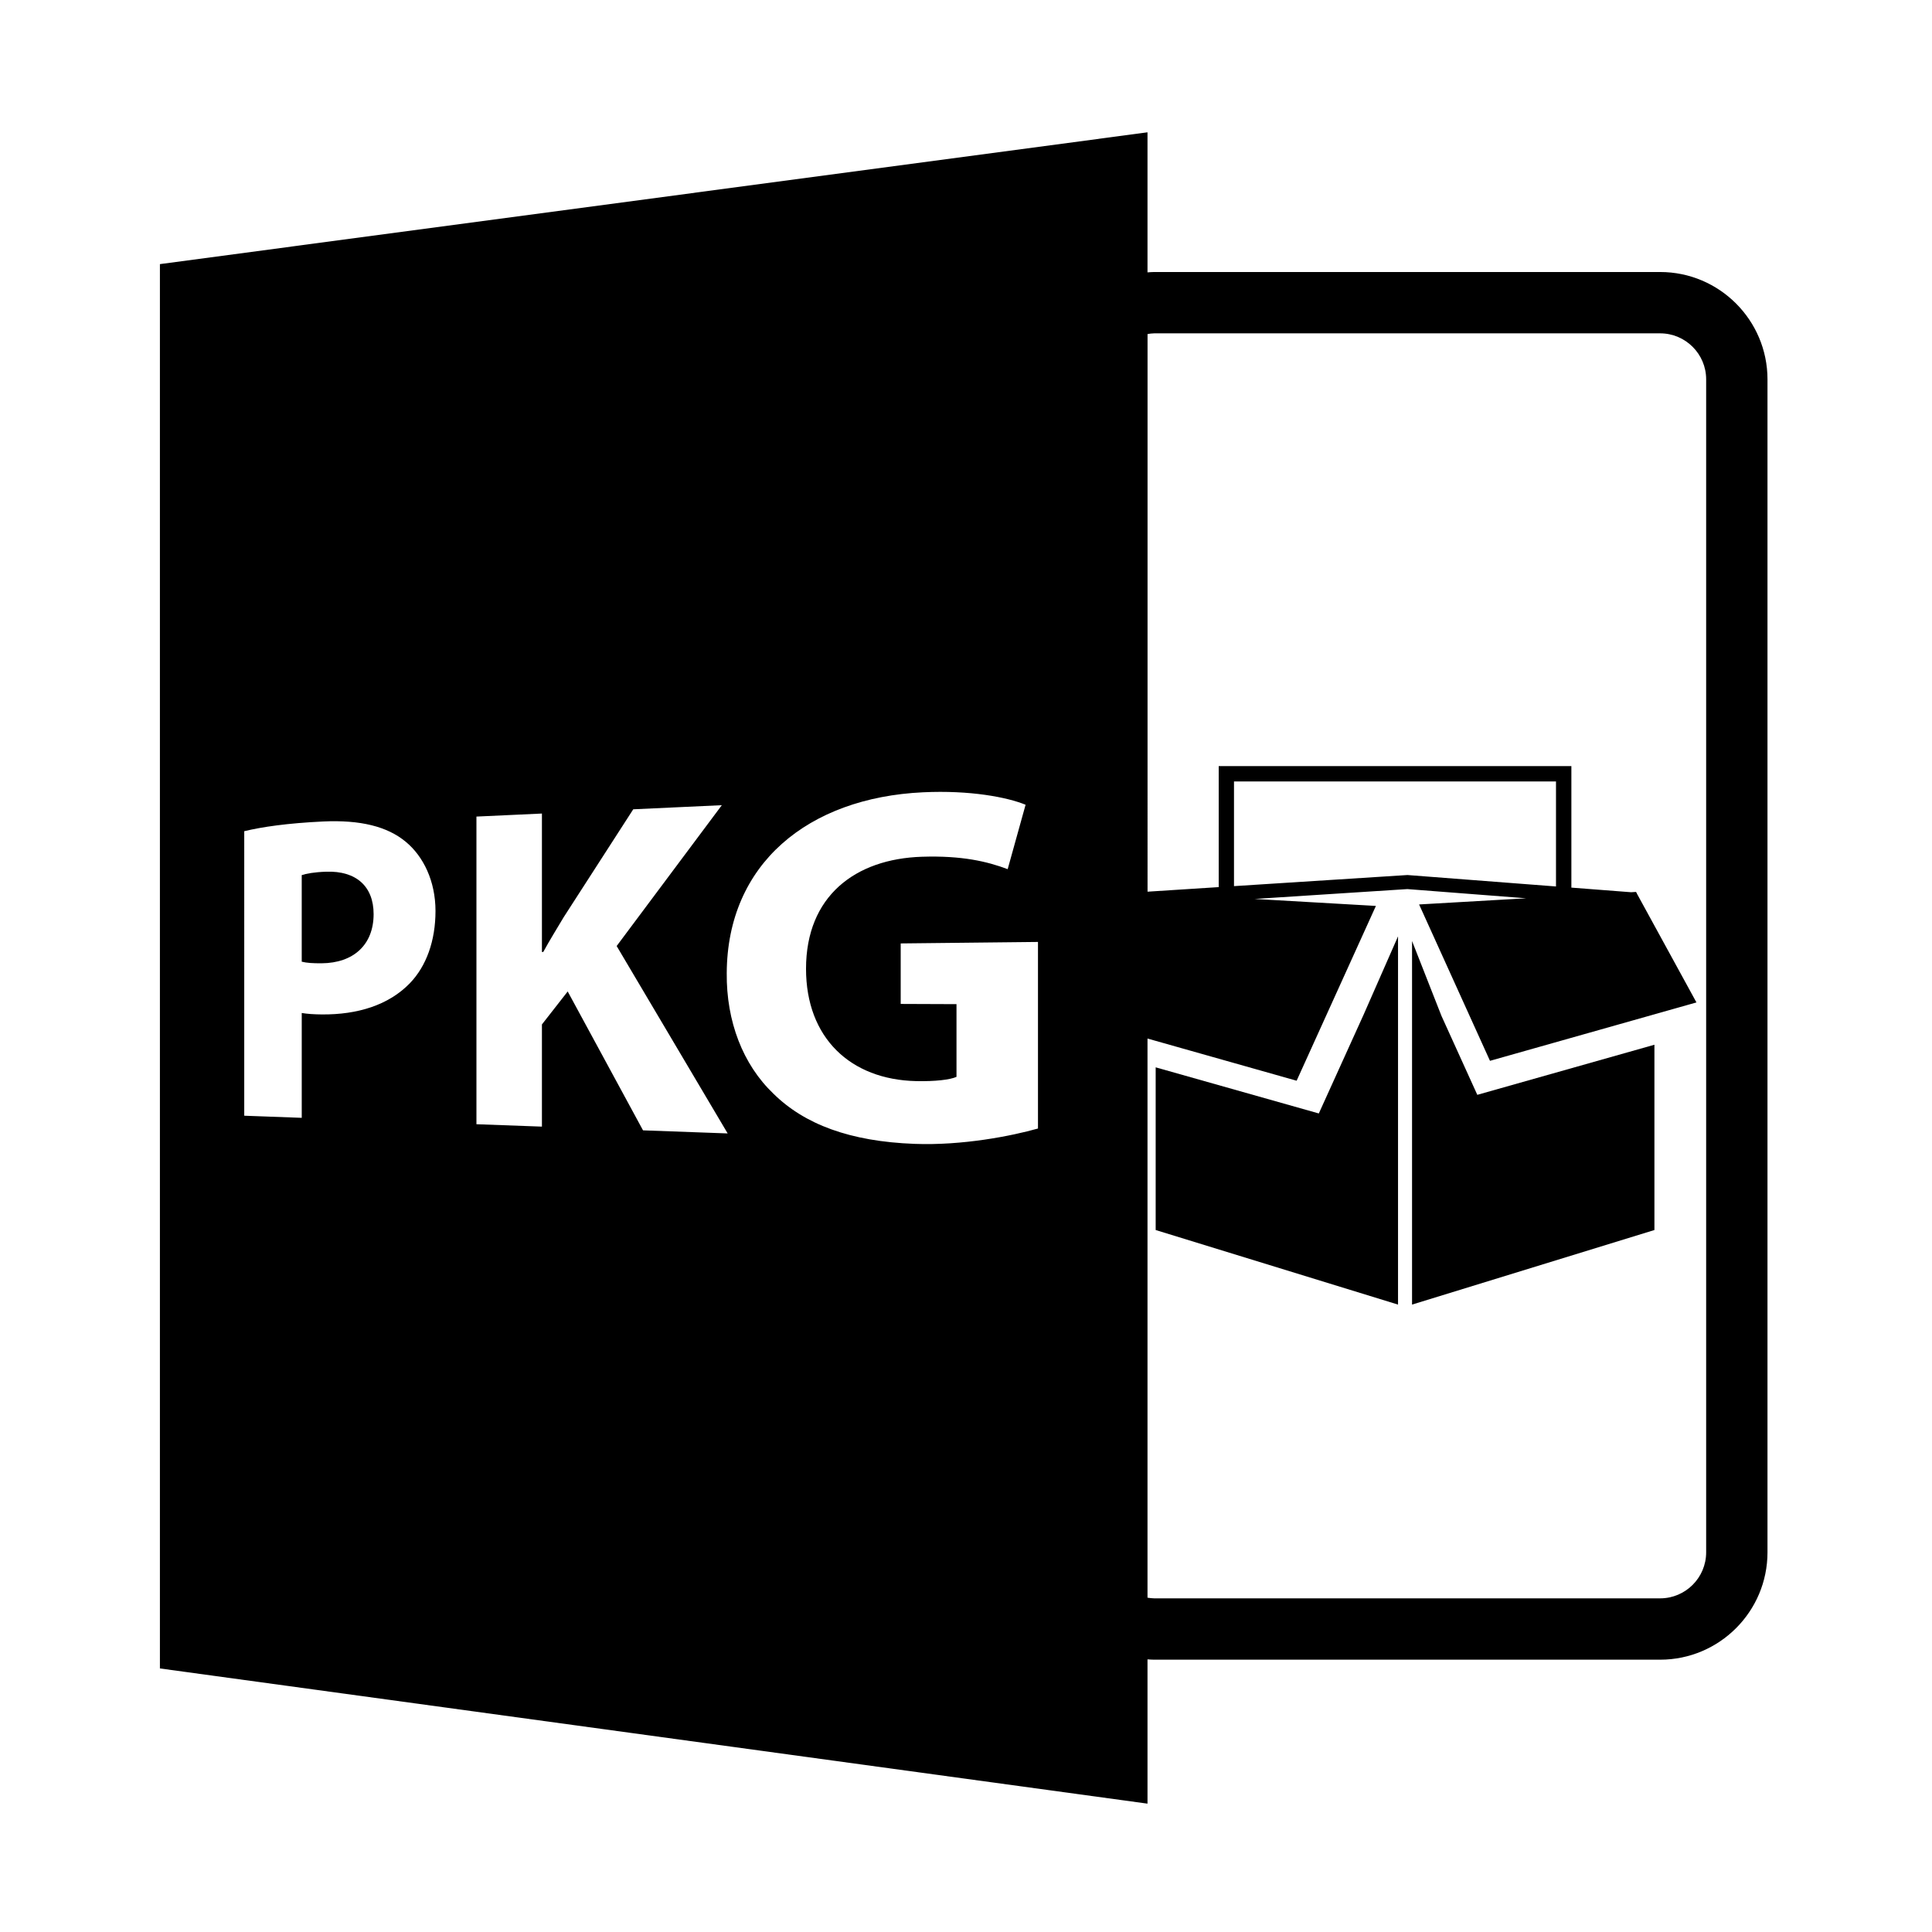
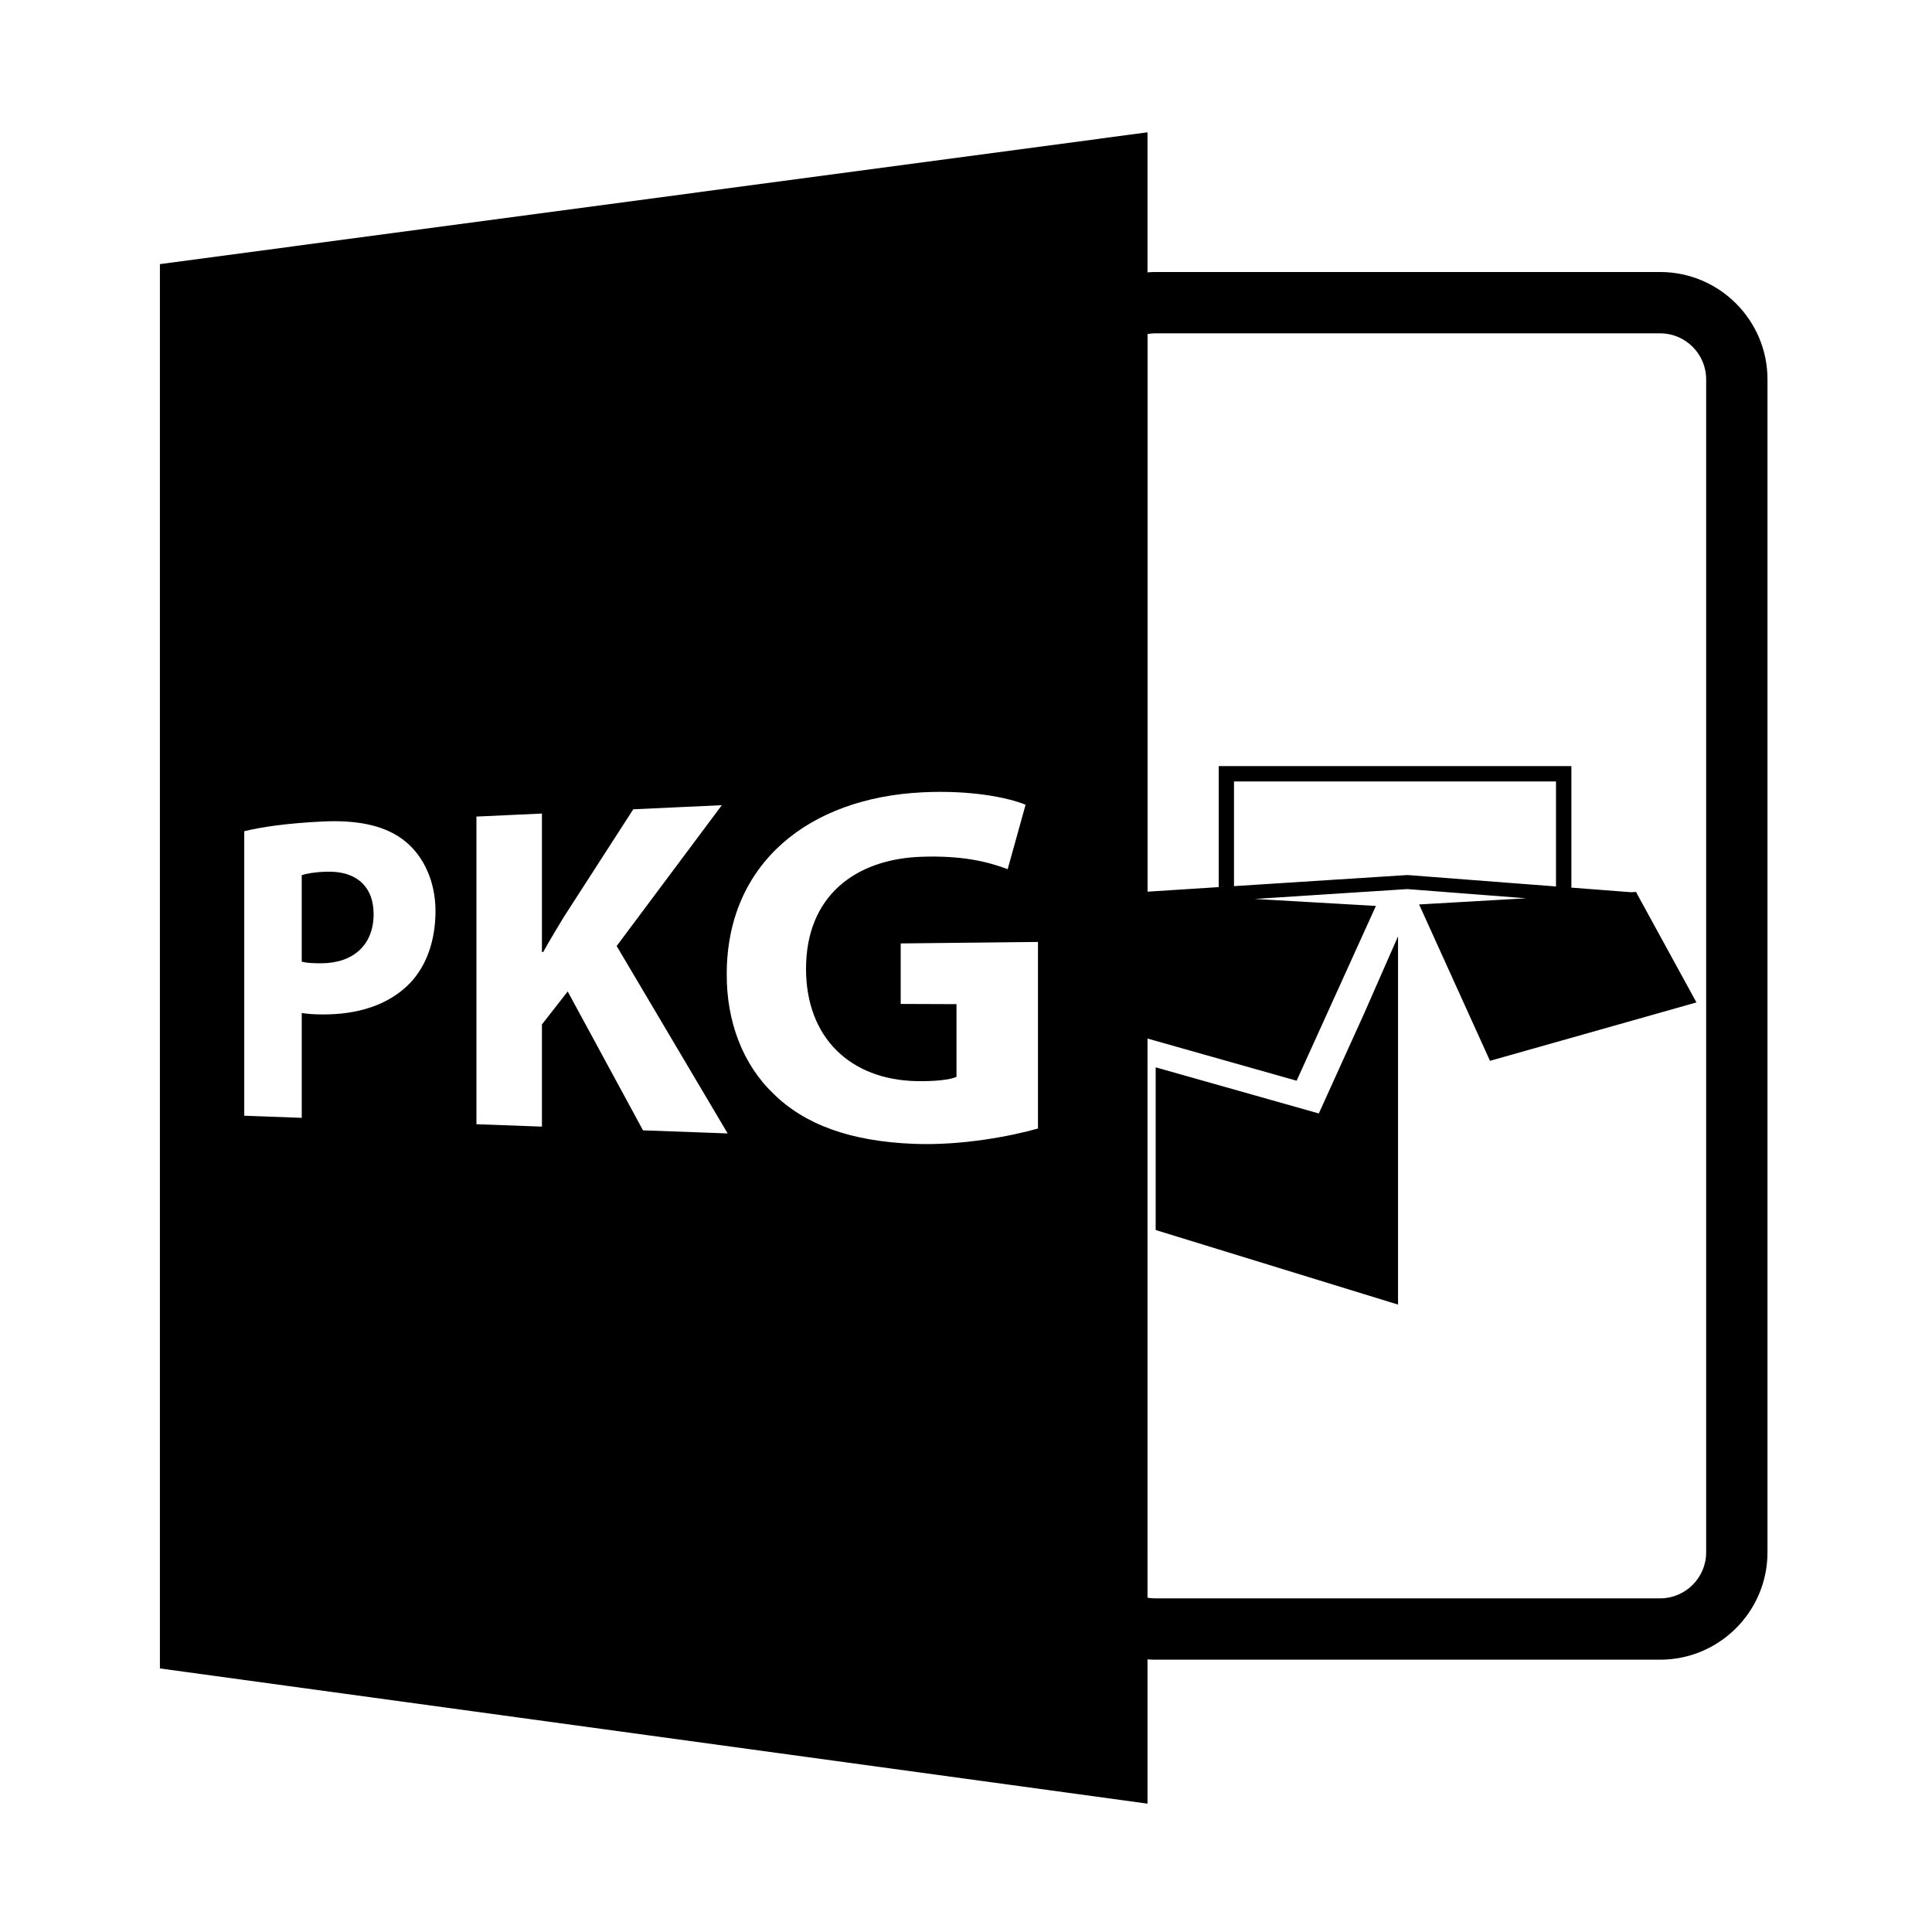
<svg xmlns="http://www.w3.org/2000/svg" version="1.1" id="Layer_1" x="0px" y="0px" width="126px" height="126px" viewBox="0 0 126 126" enable-background="new 0 0 126 126" xml:space="preserve">
  <path d="M21.279,56.85c-0.79,0.026-1.322,0.128-1.601,0.223v5.646c0.328,0.083,0.734,0.107,1.294,0.104  c2.087-0.015,3.394-1.211,3.394-3.208C24.366,57.819,23.241,56.785,21.279,56.85z" />
  <path d="M74.837,108.219c0.145,0.01,0.287,0.021,0.434,0.021h33c3.86,0,7-3.141,7-7v-76.5c0-3.859-3.14-7-7-7h-33  c-0.146,0-0.289,0.014-0.434,0.023V8.629l-64.408,8.596v91.586l64.408,8.818V108.219z M75.271,21.74h33c1.654,0,3,1.346,3,3v76.5  c0,1.654-1.346,3-3,3h-33c-0.148,0-0.291-0.021-0.434-0.043V67.731l9.726,2.751l5.17-11.4l-7.91-0.455l9.961-0.643l7.752,0.6  l-6.986,0.402l4.623,10.199l13.465-3.809l-3.898-7.123l0.002-0.037l-0.025-0.002l-0.023-0.045l-0.316,0.02l-3.897-0.301v-7.924h-23  v7.891l-4.641,0.298V21.785C74.98,21.764,75.123,21.74,75.271,21.74z M80.478,57.791v-6.826h21v6.848l-9.688-0.746L80.478,57.791z   M26.728,64.126c-1.386,1.428-3.409,2.051-5.729,2.033c-0.51-0.003-0.967-0.034-1.32-0.094v6.837l-3.75-0.138V54.208  c1.153-0.277,2.795-0.522,5.146-0.633c2.427-0.114,4.188,0.326,5.385,1.322c1.156,0.952,1.942,2.572,1.942,4.516  C28.402,61.357,27.805,63.009,26.728,64.126z M41.936,73.718l-4.912-9.057l-1.681,2.15v6.664l-4.271-0.156V53.255l4.271-0.198v9.028  l0.087-0.001c0.433-0.794,0.896-1.529,1.332-2.267l4.537-7.037l5.777-0.268l-6.859,9.185l7.239,12.222L41.936,73.718z   M67.694,73.599c-1.722,0.488-4.924,1.119-8.053,1.001c-4.209-0.157-7.173-1.274-9.2-3.272c-1.994-1.903-3.076-4.72-3.045-7.865  c0.032-7.12,5.303-11.438,12.803-11.792c3.069-0.145,5.482,0.32,6.687,0.813l-1.168,4.201c-1.337-0.504-2.983-0.893-5.589-0.81  c-4.358,0.138-7.562,2.574-7.562,7.307c0,4.507,2.899,7.229,7.179,7.325c1.223,0.027,2.209-0.085,2.634-0.277v-4.742l-3.639-0.014  v-3.946l8.953-0.097V73.599z" />
  <polygon points="86.01,72.617 75.37,69.609 75.37,80.219 91.176,85.082 91.176,61.066 88.94,66.154 " />
-   <polygon points="94.008,66.252 92.09,61.371 92.09,85.082 107.897,80.219 107.897,68.135 96.346,71.402 " />
</svg>